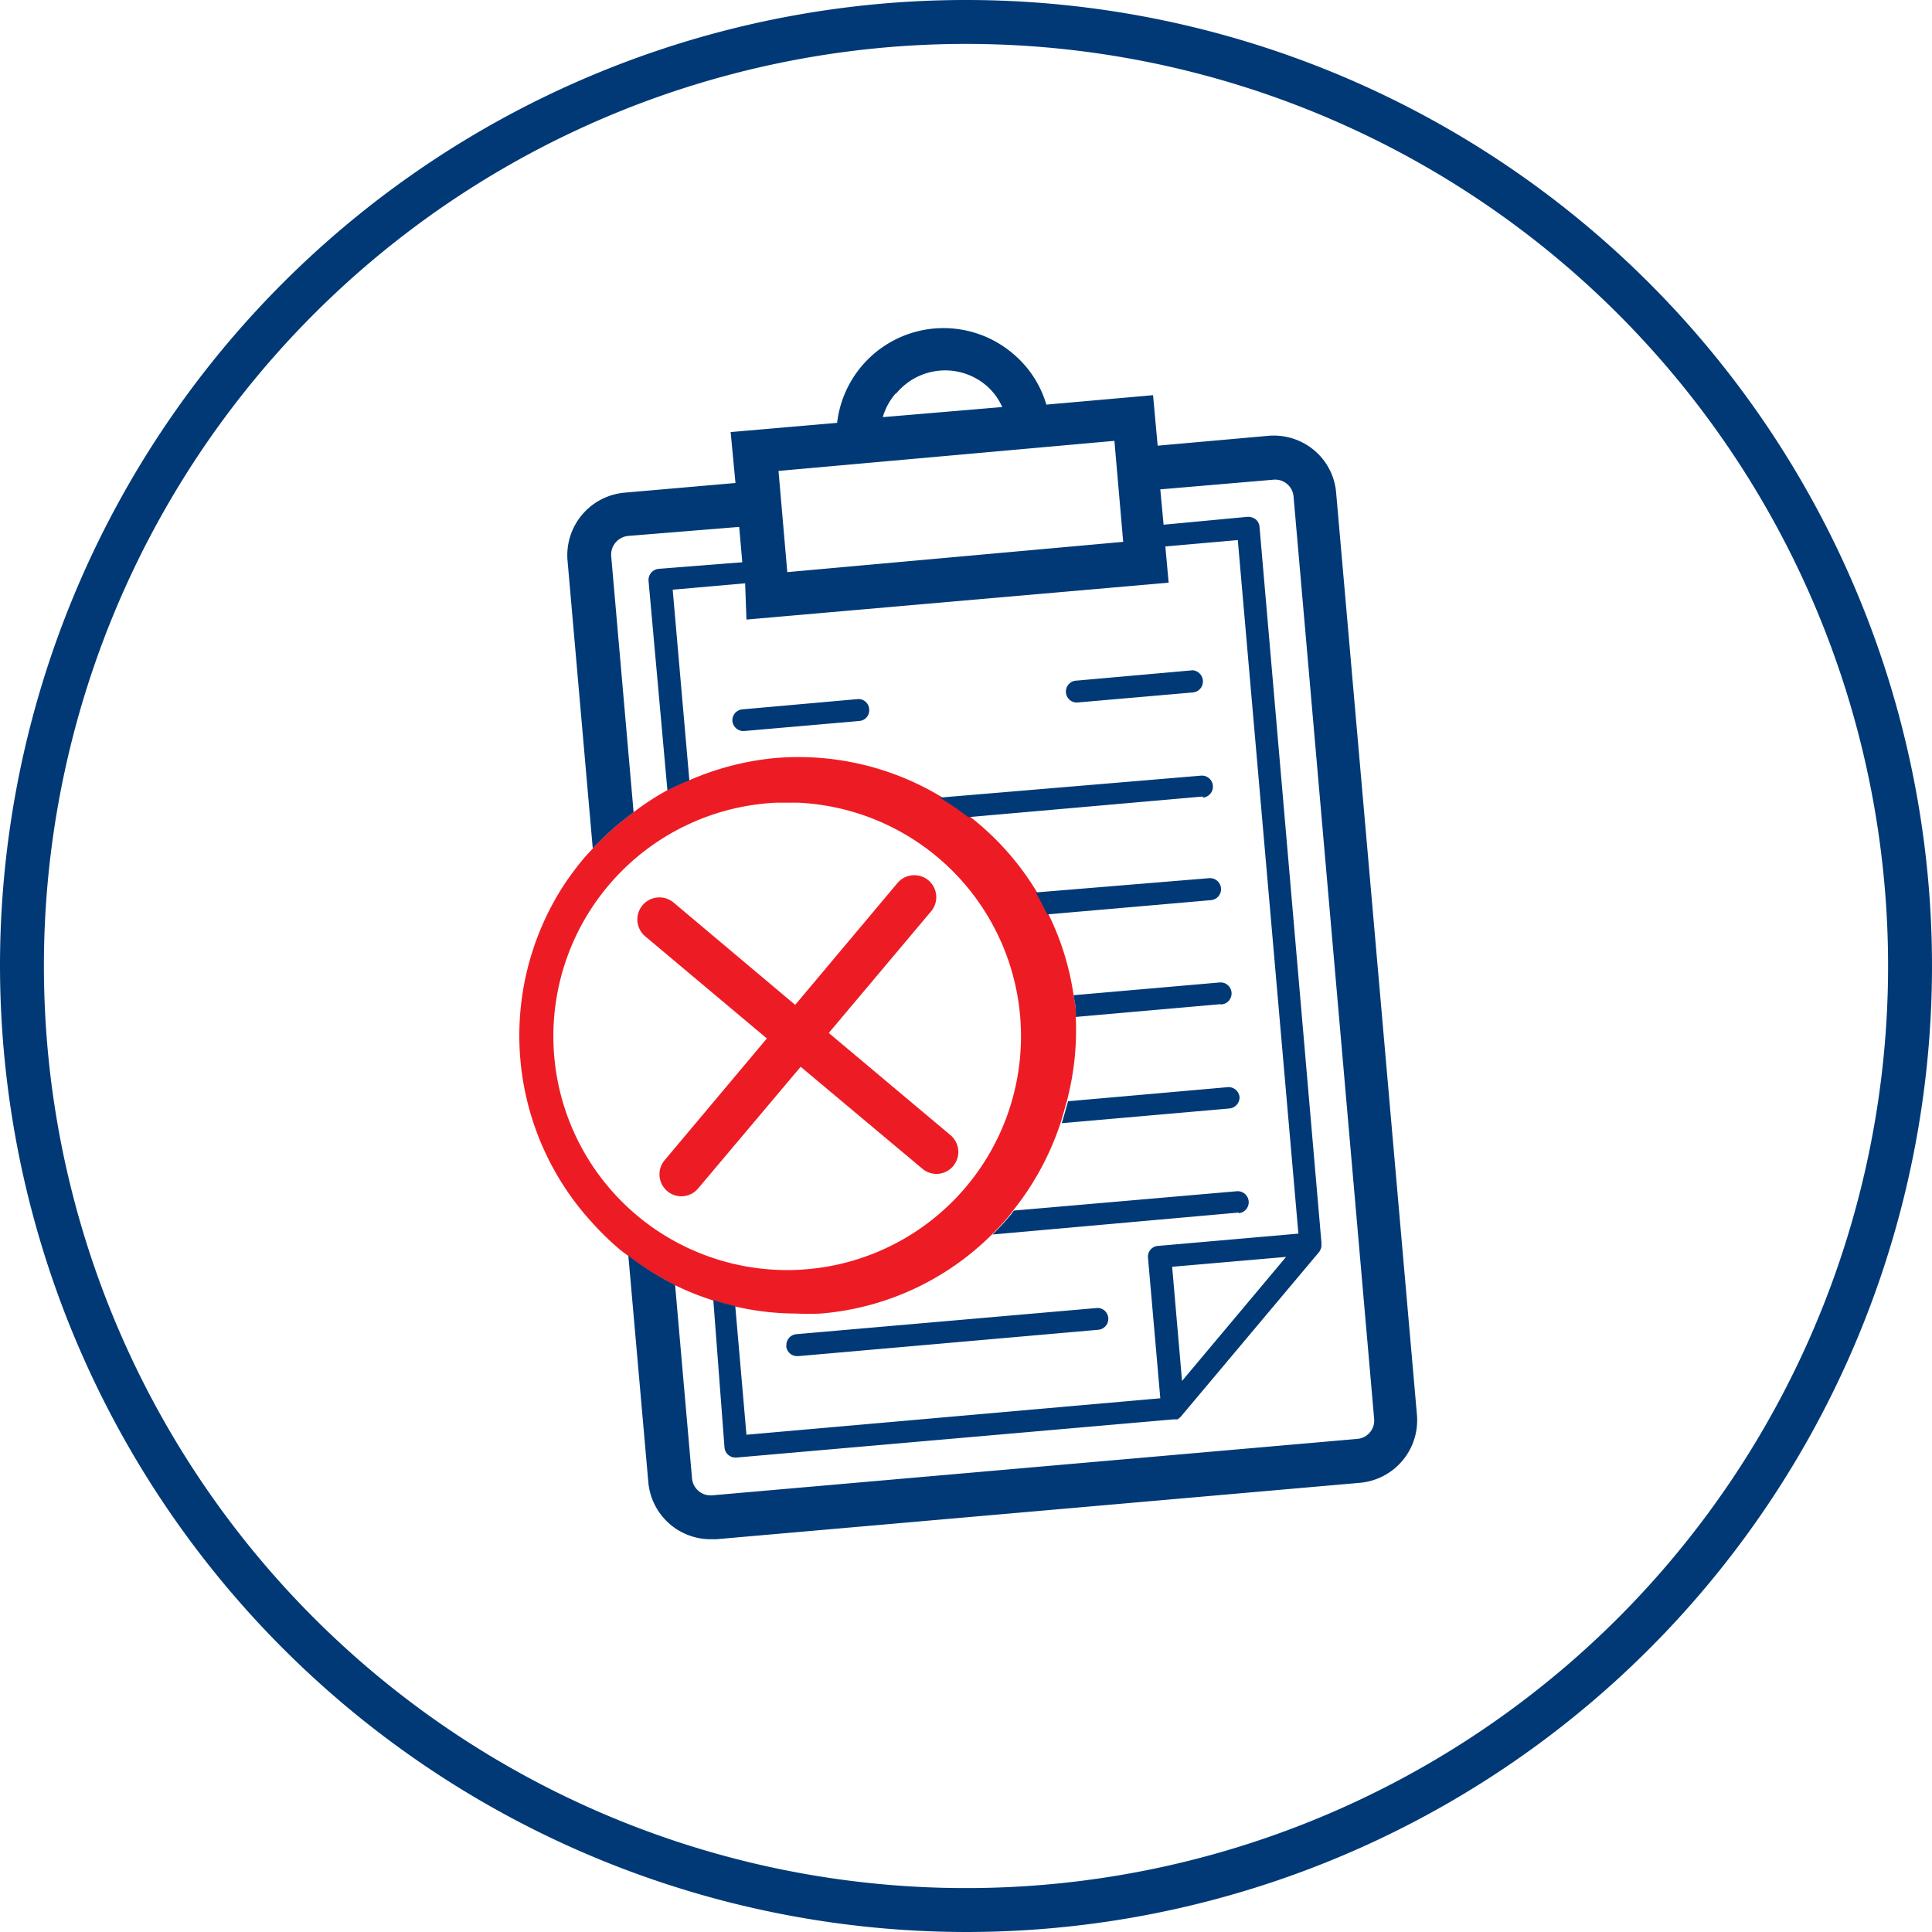
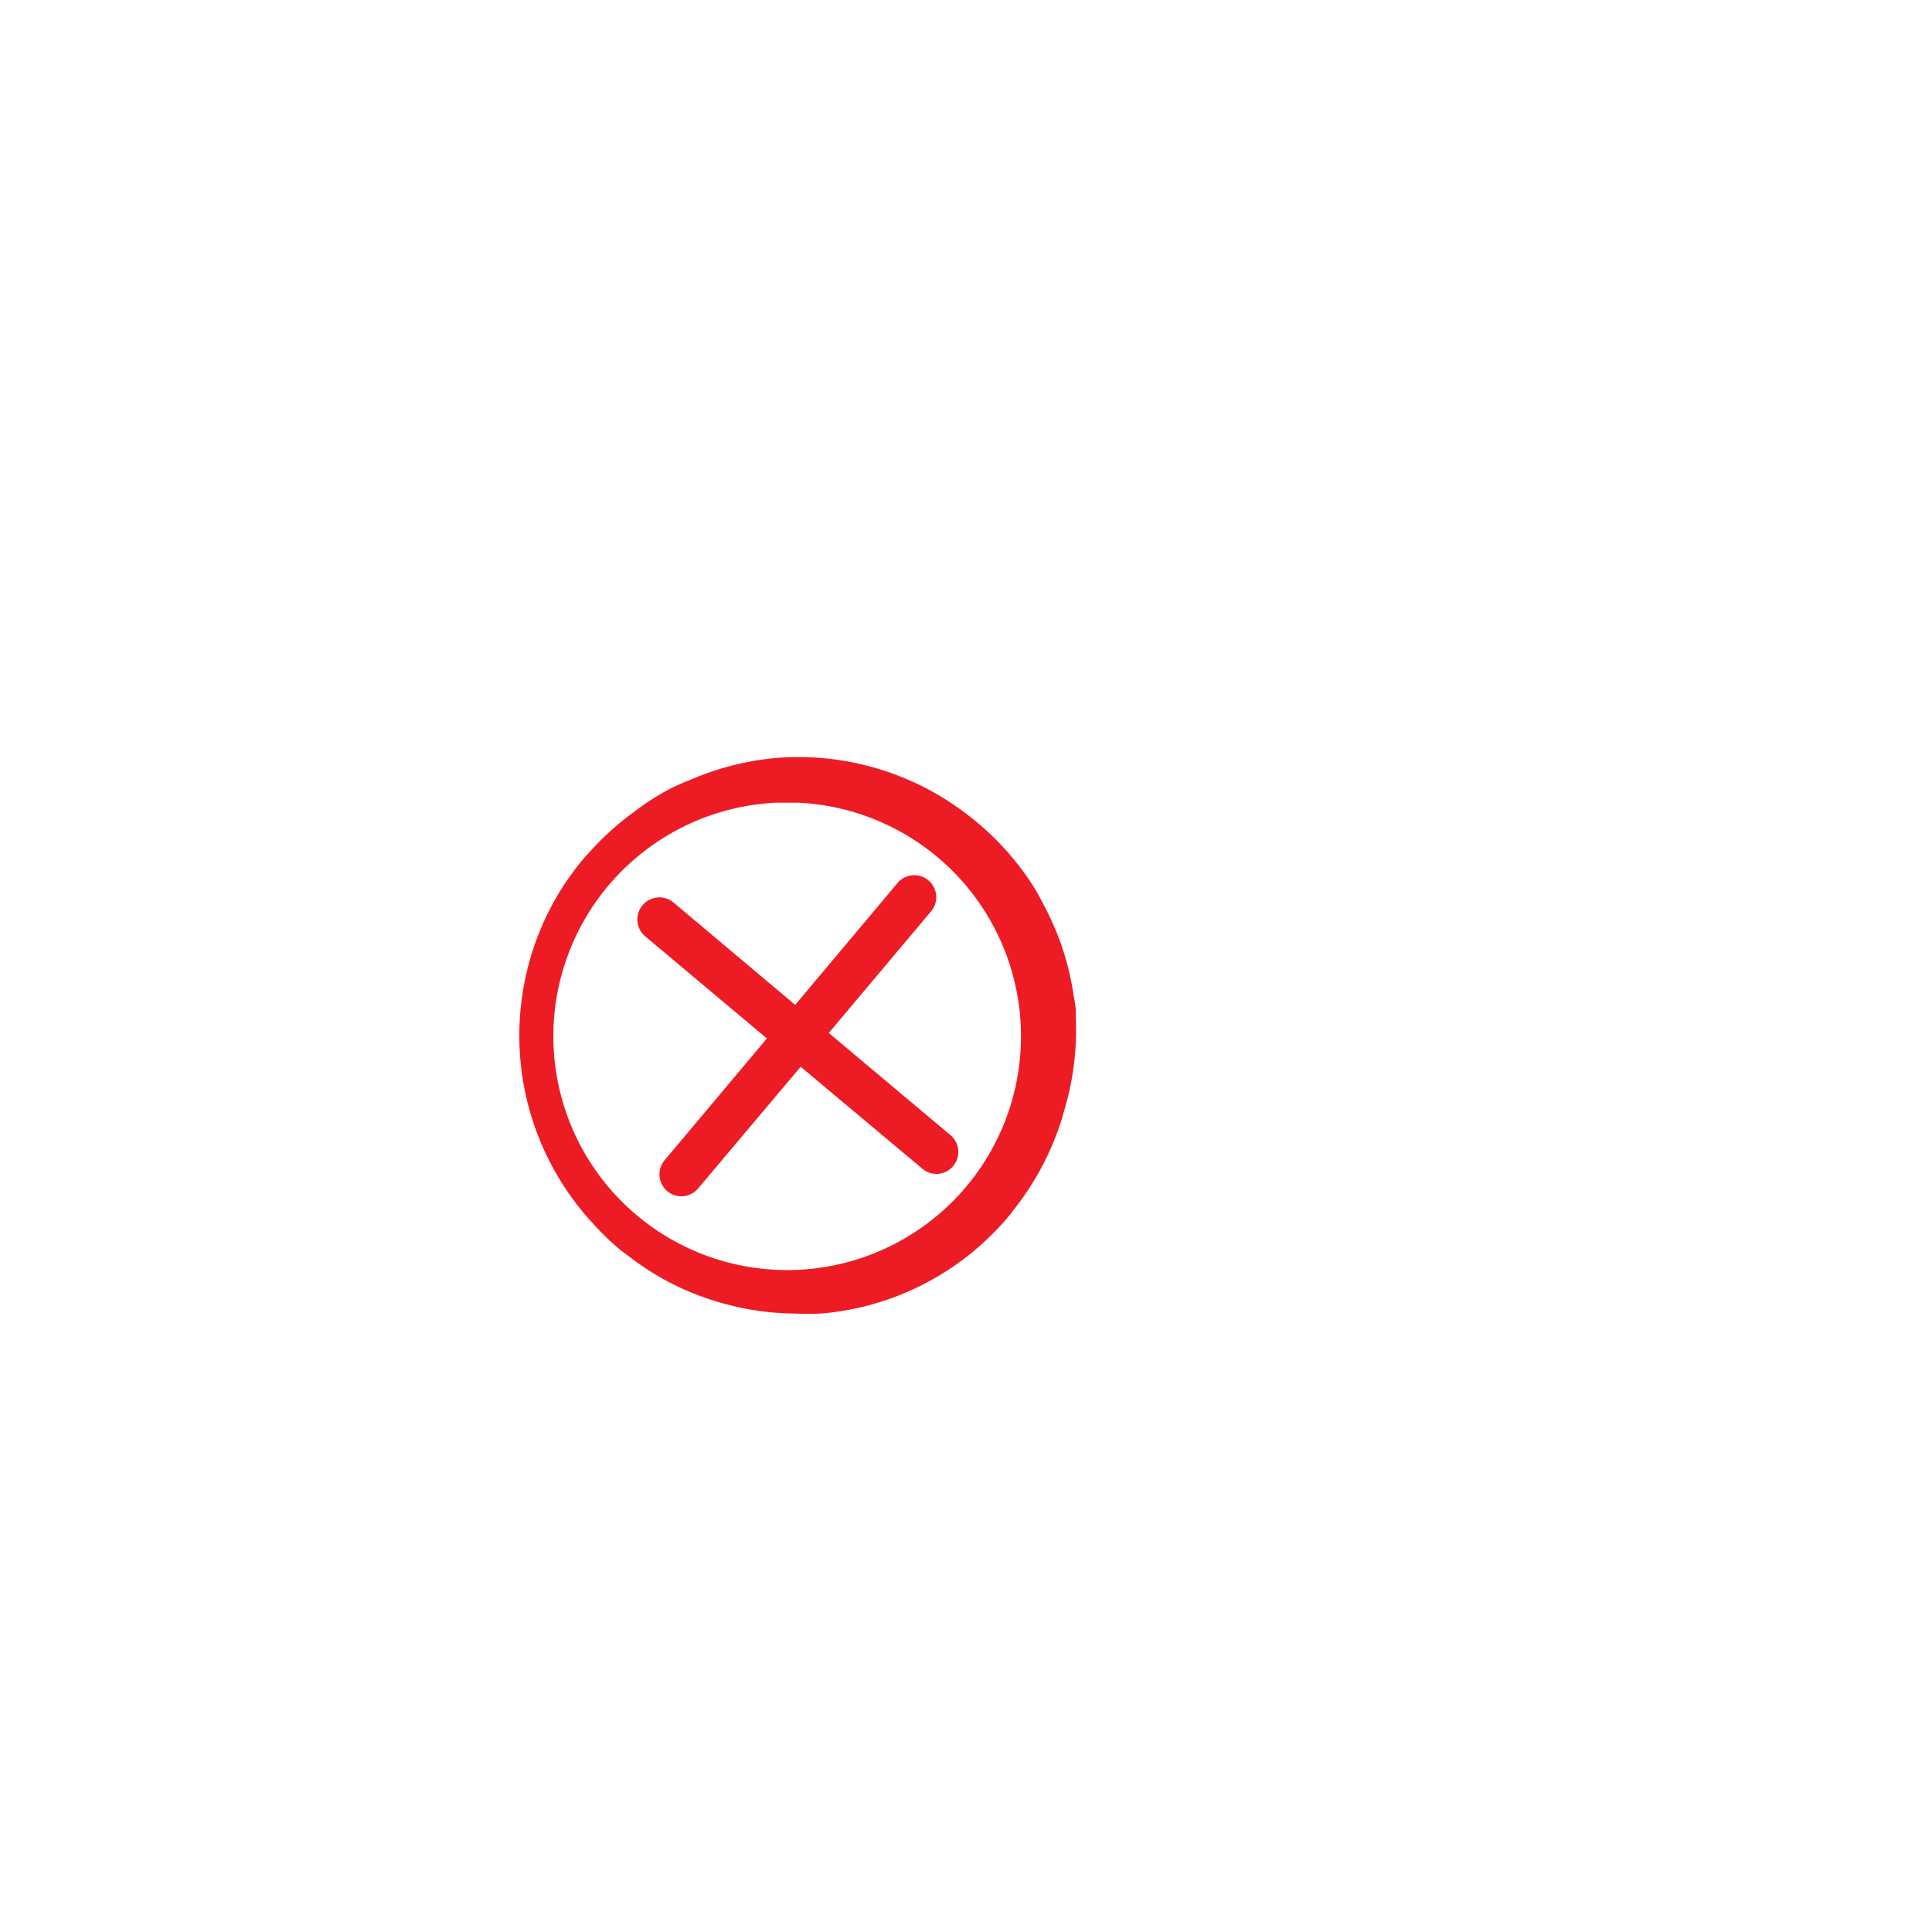
<svg xmlns="http://www.w3.org/2000/svg" viewBox="0 0 88 88">
  <defs>
    <style>.cls-1{fill:#ed1c24;}.cls-2{fill:#003976;}</style>
  </defs>
  <title>moznosti-stornovania</title>
  <g id="Layer_2" data-name="Layer 2">
    <g id="Layer_1-2" data-name="Layer 1">
      <g id="moznosti-stornovania">
        <path class="cls-1" d="M27,55.72a12.84,12.84,0,0,0,1.18,1.15c.14.12.28.22.42.32a12.48,12.48,0,0,0,2.13,1.34,12.3,12.3,0,0,0,1.68.68c.34.11.68.2,1,.28a12.35,12.35,0,0,0,2.85.34,10.68,10.68,0,0,0,1.13,0,12.49,12.49,0,0,0,7.76-3.57,12,12,0,0,0,.83-.9l.14-.19a12.82,12.82,0,0,0,2.18-4c.11-.34.2-.69.29-1A12.74,12.74,0,0,0,49,46.32a2.18,2.18,0,0,0,0-.25c0-.25-.06-.49-.1-.74a12.33,12.33,0,0,0-1.14-3.68c-.16-.33-.33-.65-.52-1a12.59,12.59,0,0,0-3.12-3.5,13,13,0,0,0-1.3-.89,12.59,12.59,0,0,0-7.53-1.73,12.74,12.74,0,0,0-3.87,1,10.52,10.52,0,0,0-1,.45,11.79,11.79,0,0,0-1.54,1A12.77,12.77,0,0,0,27,38.65l-.36.39a13.79,13.79,0,0,0-1,1.34A12.6,12.6,0,0,0,27,55.72Zm8.39-19.16c.31,0,.62,0,.93,0a10.65,10.65,0,1,1-.93,0Zm-6,6.09a1,1,0,0,1,1.29-1.54l5.54,4.66,4.66-5.55a1,1,0,0,1,1.53,1.29l-4.66,5.54,5.55,4.66a1,1,0,0,1-.64,1.76,1,1,0,0,1-.64-.23l-5.55-4.65L31.8,54.13a1,1,0,0,1-.76.36,1,1,0,0,1-.77-1.64l4.66-5.55Z" />
-         <path class="cls-2" d="M27.84,25.34a.86.86,0,0,1,.2-.63.87.87,0,0,1,.58-.3L33.67,24l.14,1.61L30,25.91a.51.51,0,0,0-.46.54L30.4,36a10.52,10.52,0,0,1,1-.45l-.76-8.69,3.3-.29L34,28.22l19.23-1.68-.15-1.65,3.3-.29,2.76,31.59-6.4.56a.49.49,0,0,0-.45.54l.56,6.4L34,65.35l-.51-5.86c-.35-.08-.69-.17-1-.28L33,65.93a.5.5,0,0,0,.49.46h.05l19.91-1.74.11,0,.07,0a.65.65,0,0,0,.16-.13l6.3-7.5a.72.72,0,0,0,.1-.24.13.13,0,0,1,0-.06V56.6L57.37,24a.49.49,0,0,0-.17-.34.57.57,0,0,0-.37-.12L53,23.9l-.15-1.61L58,21.85a.84.84,0,0,1,.92.77l3.67,42a.84.84,0,0,1-.77.92L32.44,68.11a.85.85,0,0,1-.92-.78l-.77-8.8a12.48,12.48,0,0,1-2.13-1.34l.91,10.32a2.85,2.85,0,0,0,2.84,2.6h.25l29.32-2.57a2.86,2.86,0,0,0,2.6-3.09l-3.68-42a2.83,2.83,0,0,0-1-1.94,2.87,2.87,0,0,0-2.08-.66l-5.05.45L52.52,18l-4.86.43a4.79,4.79,0,0,0-1.53-2.33,4.88,4.88,0,0,0-8,3.16l-4.85.42L33.5,22l-5.05.44a2.86,2.86,0,0,0-2.6,3.09L27,38.65A12.77,12.77,0,0,1,28.86,37Zm26,37.56-.45-5.2,5.19-.45Zm-13-45a2.89,2.89,0,0,1,4.06-.36,2.74,2.74,0,0,1,.75,1L40.21,19A2.85,2.85,0,0,1,40.78,17.94Zm9.92,2.18.4,4.6L35.86,26.06l-.4-4.61ZM39.59,32.3a.49.49,0,0,1-.45.54l-5.28.46h0a.51.51,0,0,1-.5-.45.5.5,0,0,1,.46-.54l5.28-.47A.49.49,0,0,1,39.59,32.3ZM54.79,31a.5.5,0,0,1-.46.54L49.05,32h0a.5.5,0,0,1,0-1l5.28-.47A.51.51,0,0,1,54.79,31Zm0,5.28-10.69.94a13,13,0,0,0-1.3-.89l11.9-1a.5.5,0,1,1,.09,1ZM55.16,41l-7.46.65c-.16-.33-.33-.65-.52-1L55.07,40a.5.5,0,1,1,.09,1Zm.42,4.74L49,46.32a2.18,2.18,0,0,0,0-.25c0-.25-.06-.49-.1-.74l6.65-.58a.5.5,0,1,1,.09,1ZM56,50.49l-7.64.67c.11-.34.2-.69.29-1l7.26-.64a.5.5,0,0,1,.55.46A.51.51,0,0,1,56,50.49Zm.42,4.74-11.21,1a12,12,0,0,0,.83-.9l.14-.19,10.15-.88a.5.5,0,1,1,.09,1Zm-20.6,6.08a.5.5,0,0,1,.45-.54l13.67-1.19a.49.49,0,0,1,.54.45.5.5,0,0,1-.46.54l-13.66,1.2H36.3A.5.5,0,0,1,35.81,61.31ZM44,88A44,44,0,1,0,0,44,44.05,44.05,0,0,0,44,88ZM44,2A42,42,0,1,1,2,44,42,42,0,0,1,44,2Z" />
      </g>
    </g>
  </g>
</svg>